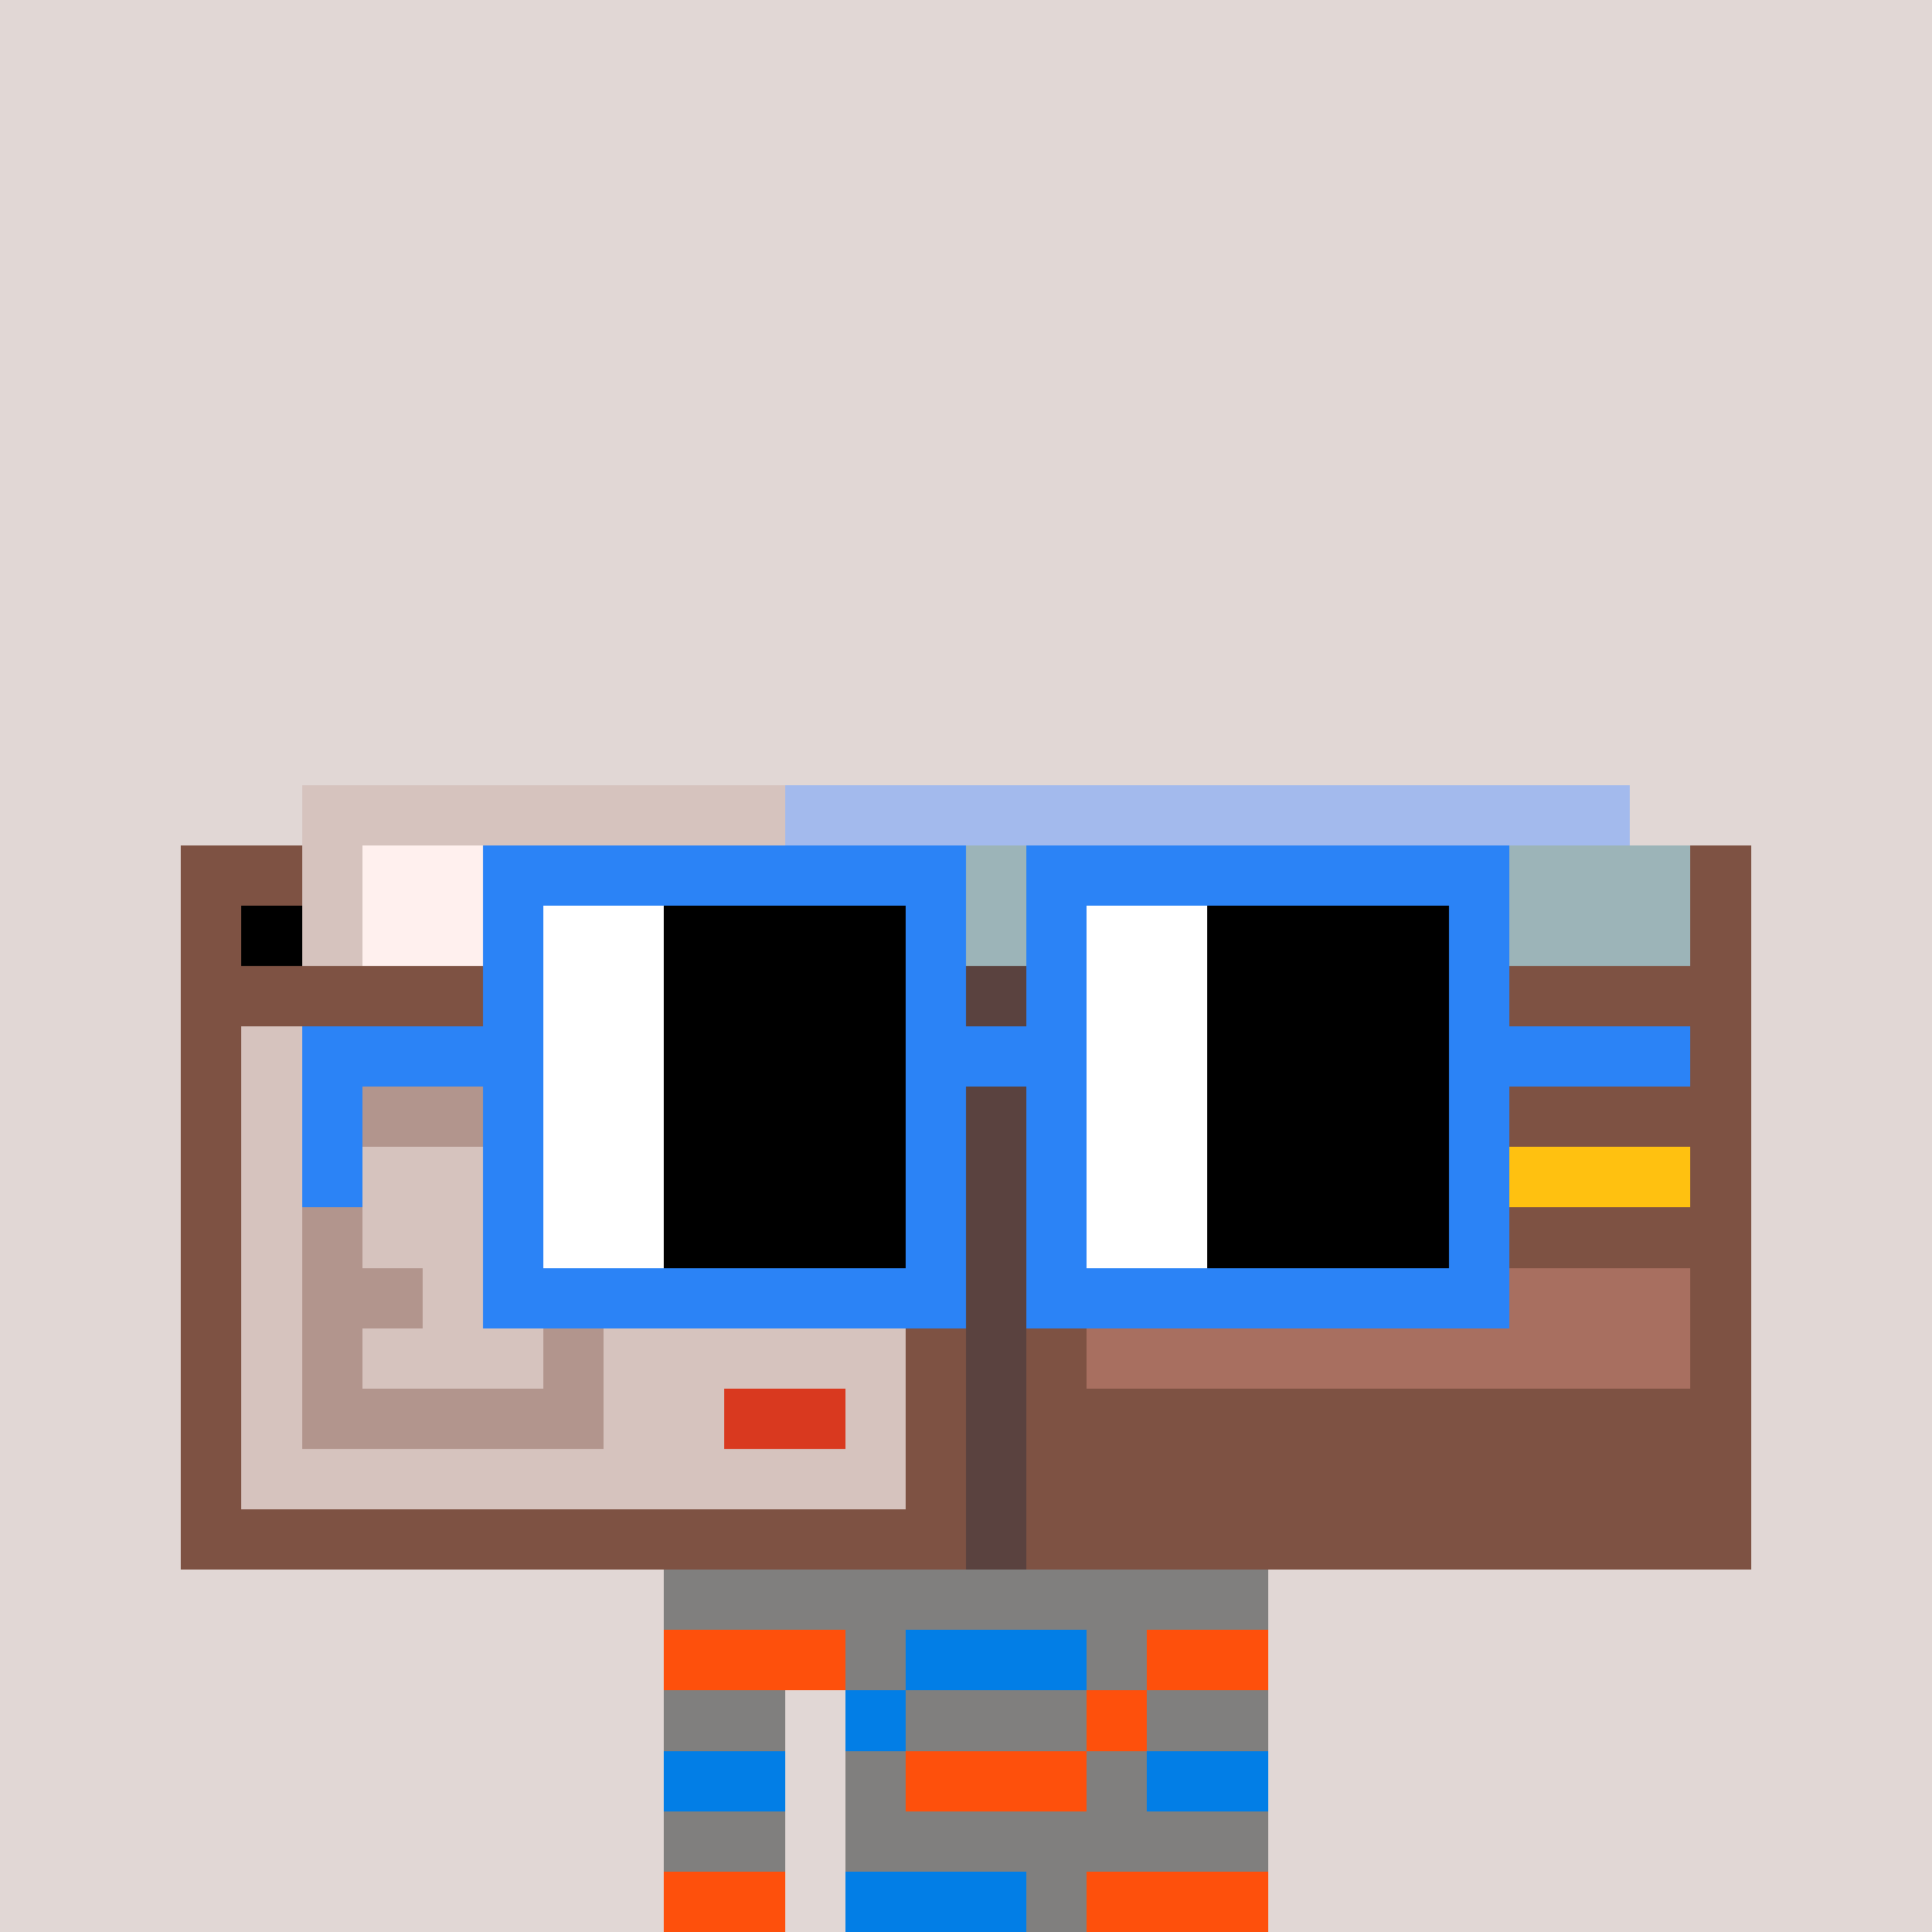
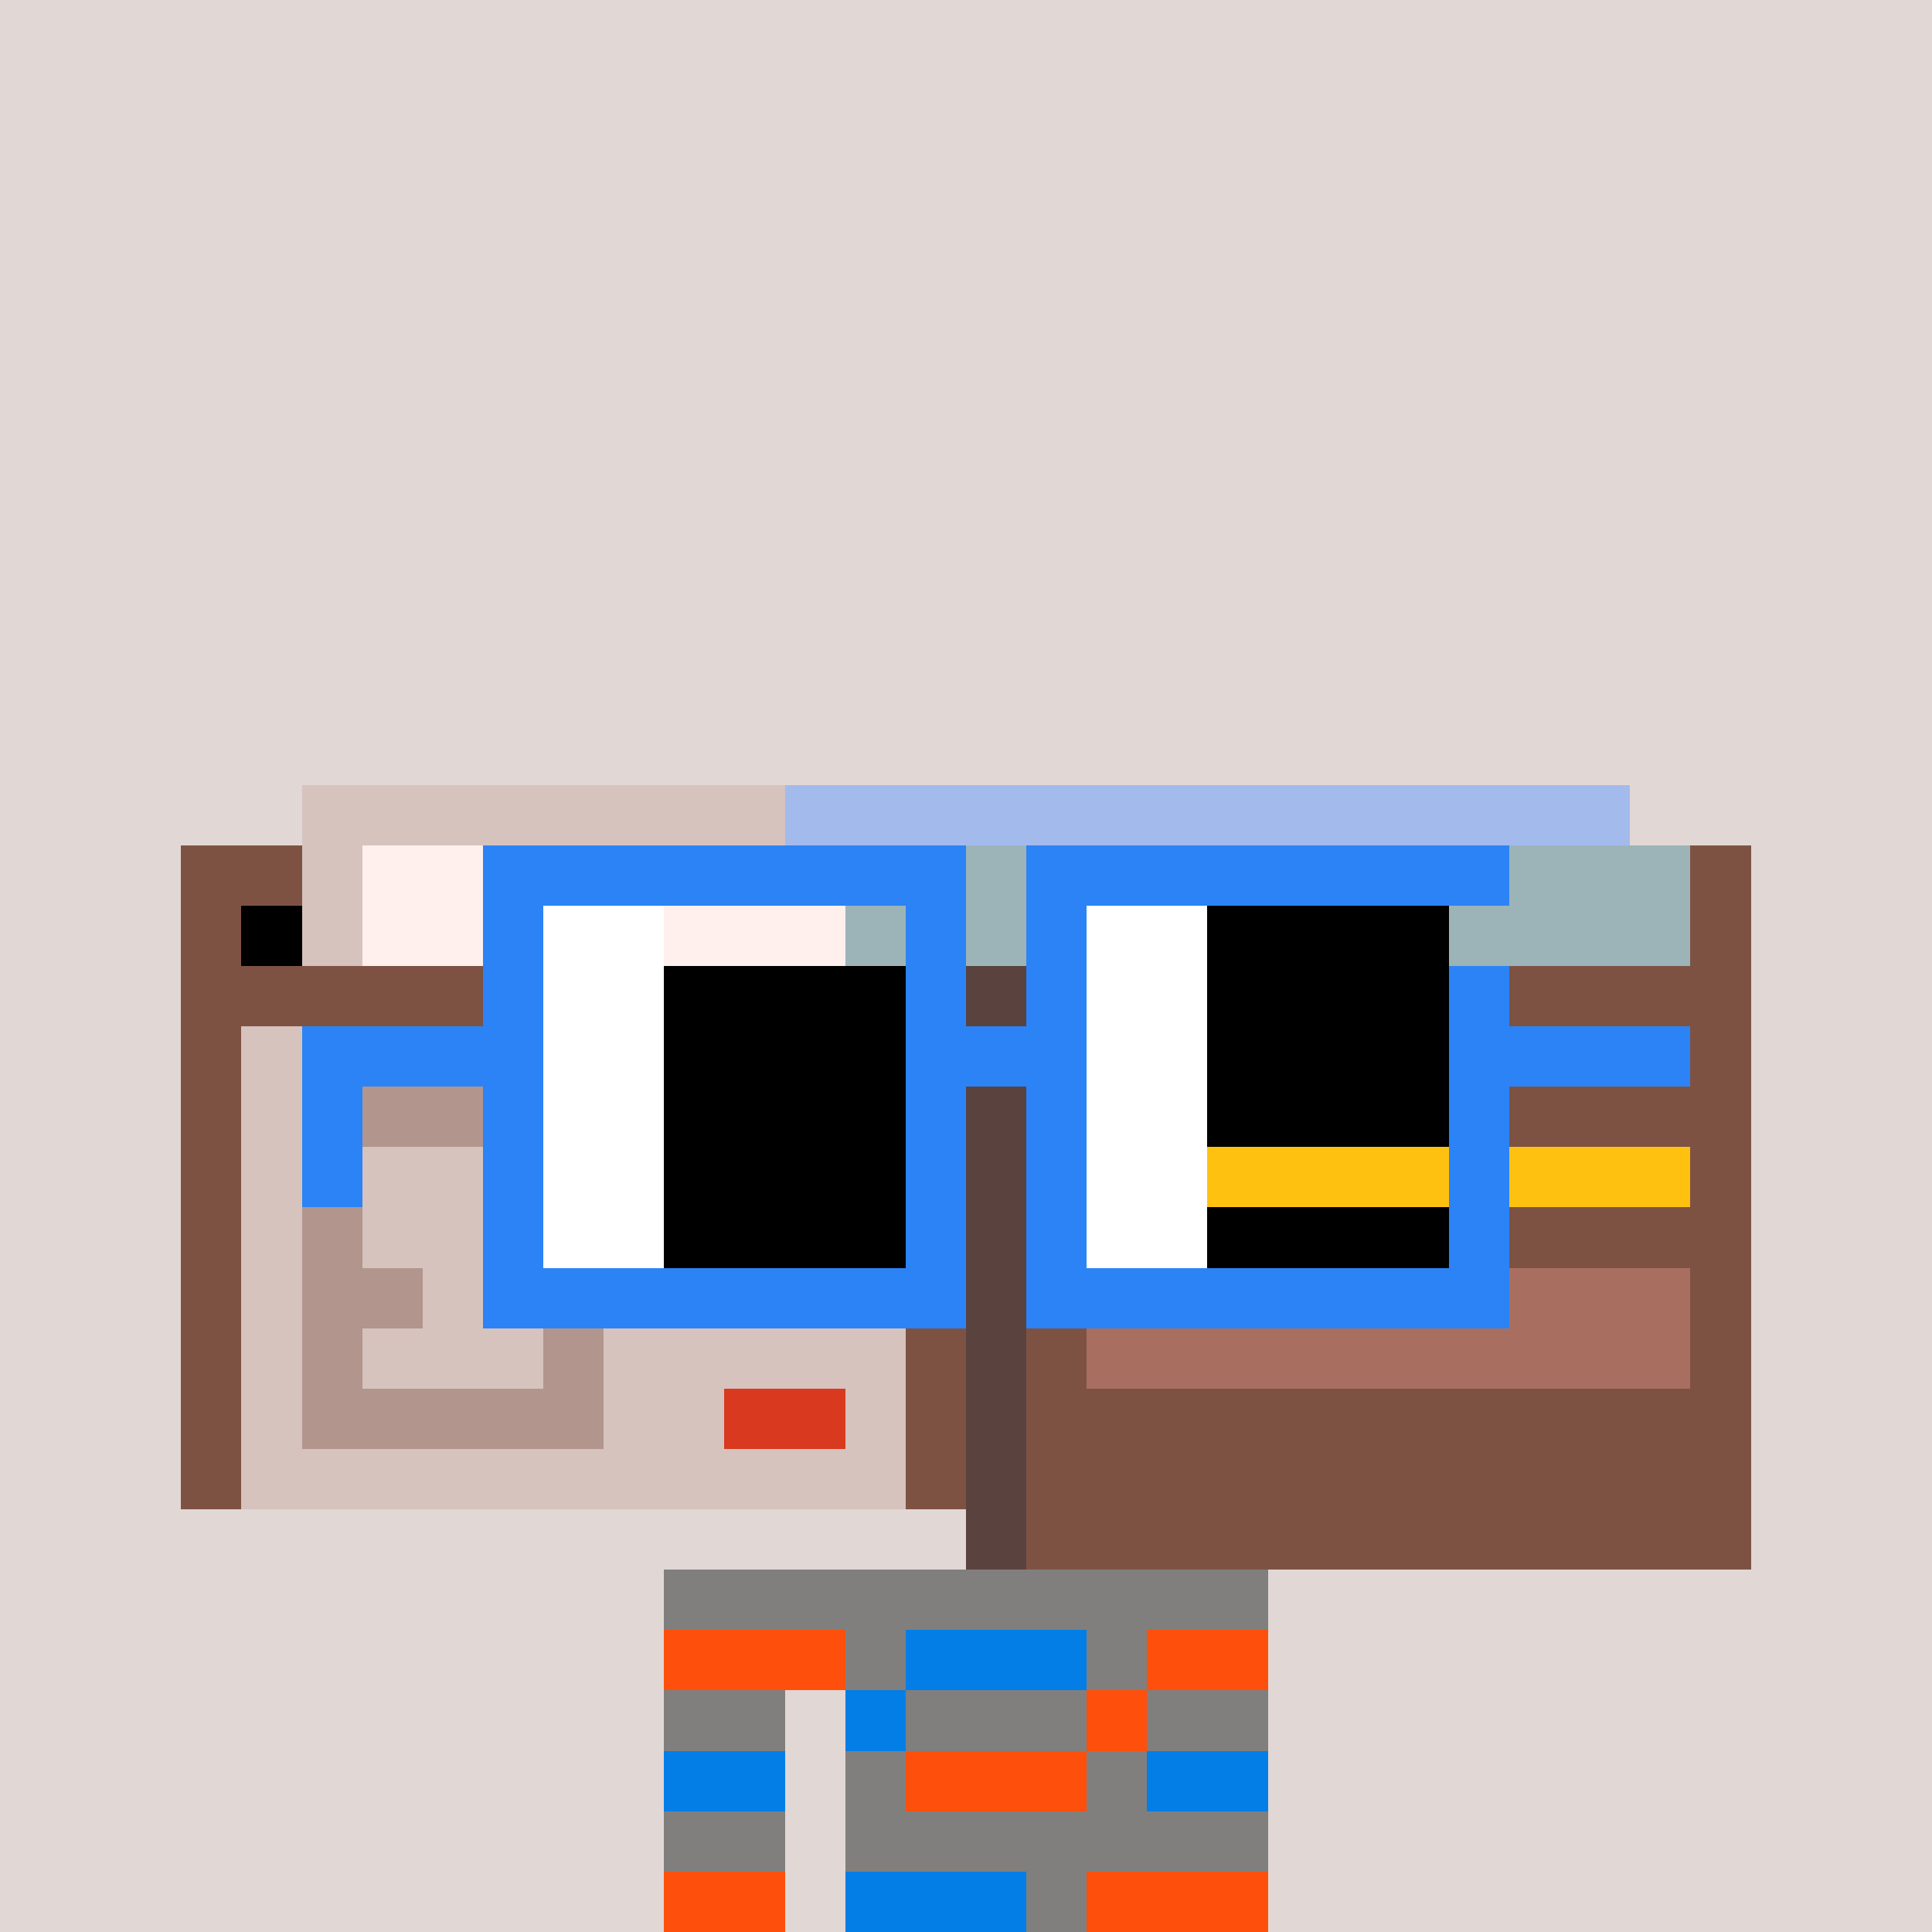
<svg xmlns="http://www.w3.org/2000/svg" width="320" height="320" viewBox="0 0 320 320" shape-rendering="crispEdges">
  <rect width="100%" height="100%" fill="#e1d7d5" />
  <rect width="100" height="10" x="110" y="260" fill="#807f7e" />
  <rect width="100" height="10" x="110" y="270" fill="#807f7e" />
  <rect width="20" height="10" x="110" y="280" fill="#807f7e" />
  <rect width="70" height="10" x="140" y="280" fill="#807f7e" />
  <rect width="20" height="10" x="110" y="290" fill="#807f7e" />
  <rect width="70" height="10" x="140" y="290" fill="#807f7e" />
  <rect width="20" height="10" x="110" y="300" fill="#807f7e" />
  <rect width="70" height="10" x="140" y="300" fill="#807f7e" />
  <rect width="20" height="10" x="110" y="310" fill="#807f7e" />
  <rect width="70" height="10" x="140" y="310" fill="#807f7e" />
  <rect width="30" height="10" x="110" y="270" fill="#fe500c" />
  <rect width="30" height="10" x="150" y="270" fill="#027ee6" />
  <rect width="20" height="10" x="190" y="270" fill="#fe500c" />
  <rect width="10" height="10" x="140" y="280" fill="#027ee6" />
  <rect width="10" height="10" x="180" y="280" fill="#fe500c" />
  <rect width="20" height="10" x="110" y="290" fill="#027ee6" />
  <rect width="30" height="10" x="150" y="290" fill="#fe500c" />
  <rect width="20" height="10" x="190" y="290" fill="#027ee6" />
  <rect width="20" height="10" x="110" y="310" fill="#fe500c" />
  <rect width="30" height="10" x="140" y="310" fill="#027ee6" />
  <rect width="30" height="10" x="180" y="310" fill="#fe500c" />
  <rect width="80" height="10" x="50" y="130" fill="#d6c3be" />
  <rect width="140" height="10" x="130" y="130" fill="#a3baed" />
  <rect width="20" height="10" x="30" y="140" fill="#7e5243" />
  <rect width="10" height="10" x="50" y="140" fill="#d6c3be" />
  <rect width="80" height="10" x="60" y="140" fill="#fff0ee" />
  <rect width="140" height="10" x="140" y="140" fill="#9cb4b8" />
  <rect width="10" height="10" x="280" y="140" fill="#7e5243" />
  <rect width="10" height="10" x="30" y="150" fill="#7e5243" />
  <rect width="10" height="10" x="40" y="150" fill="#000000" />
  <rect width="10" height="10" x="50" y="150" fill="#d6c3be" />
  <rect width="80" height="10" x="60" y="150" fill="#fff0ee" />
  <rect width="140" height="10" x="140" y="150" fill="#9cb4b8" />
  <rect width="10" height="10" x="280" y="150" fill="#7e5243" />
  <rect width="130" height="10" x="30" y="160" fill="#7e5243" />
  <rect width="10" height="10" x="160" y="160" fill="#5a423f" />
  <rect width="120" height="10" x="170" y="160" fill="#7e5243" />
  <rect width="10" height="10" x="30" y="170" fill="#7e5243" />
  <rect width="110" height="10" x="40" y="170" fill="#d6c3be" />
  <rect width="10" height="10" x="150" y="170" fill="#7e5243" />
  <rect width="10" height="10" x="160" y="170" fill="#5a423f" />
  <rect width="10" height="10" x="170" y="170" fill="#7e5243" />
  <rect width="100" height="10" x="180" y="170" fill="#2b83f6" />
  <rect width="10" height="10" x="280" y="170" fill="#7e5243" />
  <rect width="10" height="10" x="30" y="180" fill="#7e5243" />
  <rect width="10" height="10" x="40" y="180" fill="#d6c3be" />
  <rect width="50" height="10" x="50" y="180" fill="#b2958d" />
  <rect width="50" height="10" x="100" y="180" fill="#d6c3be" />
  <rect width="10" height="10" x="150" y="180" fill="#7e5243" />
  <rect width="10" height="10" x="160" y="180" fill="#5a423f" />
  <rect width="120" height="10" x="170" y="180" fill="#7e5243" />
  <rect width="10" height="10" x="30" y="190" fill="#7e5243" />
  <rect width="10" height="10" x="40" y="190" fill="#d6c3be" />
  <rect width="10" height="10" x="50" y="190" fill="#b2958d" />
  <rect width="30" height="10" x="60" y="190" fill="#d6c3be" />
  <rect width="10" height="10" x="90" y="190" fill="#b2958d" />
  <rect width="50" height="10" x="100" y="190" fill="#d6c3be" />
  <rect width="10" height="10" x="150" y="190" fill="#7e5243" />
  <rect width="10" height="10" x="160" y="190" fill="#5a423f" />
  <rect width="10" height="10" x="170" y="190" fill="#7e5243" />
  <rect width="100" height="10" x="180" y="190" fill="#ffc110" />
  <rect width="10" height="10" x="280" y="190" fill="#7e5243" />
  <rect width="10" height="10" x="30" y="200" fill="#7e5243" />
  <rect width="10" height="10" x="40" y="200" fill="#d6c3be" />
  <rect width="10" height="10" x="50" y="200" fill="#b2958d" />
  <rect width="30" height="10" x="60" y="200" fill="#d6c3be" />
  <rect width="10" height="10" x="90" y="200" fill="#b2958d" />
  <rect width="50" height="10" x="100" y="200" fill="#d6c3be" />
  <rect width="10" height="10" x="150" y="200" fill="#7e5243" />
  <rect width="10" height="10" x="160" y="200" fill="#5a423f" />
  <rect width="120" height="10" x="170" y="200" fill="#7e5243" />
  <rect width="10" height="10" x="30" y="210" fill="#7e5243" />
  <rect width="10" height="10" x="40" y="210" fill="#d6c3be" />
  <rect width="20" height="10" x="50" y="210" fill="#b2958d" />
  <rect width="10" height="10" x="70" y="210" fill="#d6c3be" />
  <rect width="20" height="10" x="80" y="210" fill="#b2958d" />
  <rect width="50" height="10" x="100" y="210" fill="#d6c3be" />
  <rect width="10" height="10" x="150" y="210" fill="#7e5243" />
  <rect width="10" height="10" x="160" y="210" fill="#5a423f" />
  <rect width="10" height="10" x="170" y="210" fill="#7e5243" />
  <rect width="100" height="10" x="180" y="210" fill="#a86f60" />
  <rect width="10" height="10" x="280" y="210" fill="#7e5243" />
  <rect width="10" height="10" x="30" y="220" fill="#7e5243" />
  <rect width="10" height="10" x="40" y="220" fill="#d6c3be" />
  <rect width="10" height="10" x="50" y="220" fill="#b2958d" />
  <rect width="30" height="10" x="60" y="220" fill="#d6c3be" />
  <rect width="10" height="10" x="90" y="220" fill="#b2958d" />
  <rect width="50" height="10" x="100" y="220" fill="#d6c3be" />
  <rect width="10" height="10" x="150" y="220" fill="#7e5243" />
  <rect width="10" height="10" x="160" y="220" fill="#5a423f" />
  <rect width="10" height="10" x="170" y="220" fill="#7e5243" />
  <rect width="100" height="10" x="180" y="220" fill="#a86f60" />
  <rect width="10" height="10" x="280" y="220" fill="#7e5243" />
  <rect width="10" height="10" x="30" y="230" fill="#7e5243" />
  <rect width="10" height="10" x="40" y="230" fill="#d6c3be" />
  <rect width="50" height="10" x="50" y="230" fill="#b2958d" />
  <rect width="20" height="10" x="100" y="230" fill="#d6c3be" />
  <rect width="20" height="10" x="120" y="230" fill="#d9391f" />
  <rect width="10" height="10" x="140" y="230" fill="#d6c3be" />
  <rect width="10" height="10" x="150" y="230" fill="#7e5243" />
  <rect width="10" height="10" x="160" y="230" fill="#5a423f" />
  <rect width="120" height="10" x="170" y="230" fill="#7e5243" />
  <rect width="10" height="10" x="30" y="240" fill="#7e5243" />
  <rect width="110" height="10" x="40" y="240" fill="#d6c3be" />
  <rect width="10" height="10" x="150" y="240" fill="#7e5243" />
  <rect width="10" height="10" x="160" y="240" fill="#5a423f" />
  <rect width="120" height="10" x="170" y="240" fill="#7e5243" />
-   <rect width="130" height="10" x="30" y="250" fill="#7e5243" />
  <rect width="10" height="10" x="160" y="250" fill="#5a423f" />
  <rect width="120" height="10" x="170" y="250" fill="#7e5243" />
  <rect width="80" height="10" x="80" y="140" fill="#2b83f6" />
  <rect width="80" height="10" x="170" y="140" fill="#2b83f6" />
  <rect width="10" height="10" x="80" y="150" fill="#2b83f6" />
  <rect width="20" height="10" x="90" y="150" fill="#ffffff" />
-   <rect width="40" height="10" x="110" y="150" fill="#000000" />
  <rect width="10" height="10" x="150" y="150" fill="#2b83f6" />
  <rect width="10" height="10" x="170" y="150" fill="#2b83f6" />
  <rect width="20" height="10" x="180" y="150" fill="#ffffff" />
  <rect width="40" height="10" x="200" y="150" fill="#000000" />
-   <rect width="10" height="10" x="240" y="150" fill="#2b83f6" />
  <rect width="10" height="10" x="80" y="160" fill="#2b83f6" />
  <rect width="20" height="10" x="90" y="160" fill="#ffffff" />
  <rect width="40" height="10" x="110" y="160" fill="#000000" />
  <rect width="10" height="10" x="150" y="160" fill="#2b83f6" />
  <rect width="10" height="10" x="170" y="160" fill="#2b83f6" />
  <rect width="20" height="10" x="180" y="160" fill="#ffffff" />
  <rect width="40" height="10" x="200" y="160" fill="#000000" />
  <rect width="10" height="10" x="240" y="160" fill="#2b83f6" />
  <rect width="40" height="10" x="50" y="170" fill="#2b83f6" />
  <rect width="20" height="10" x="90" y="170" fill="#ffffff" />
  <rect width="40" height="10" x="110" y="170" fill="#000000" />
  <rect width="30" height="10" x="150" y="170" fill="#2b83f6" />
  <rect width="20" height="10" x="180" y="170" fill="#ffffff" />
  <rect width="40" height="10" x="200" y="170" fill="#000000" />
  <rect width="10" height="10" x="240" y="170" fill="#2b83f6" />
  <rect width="10" height="10" x="50" y="180" fill="#2b83f6" />
  <rect width="10" height="10" x="80" y="180" fill="#2b83f6" />
  <rect width="20" height="10" x="90" y="180" fill="#ffffff" />
  <rect width="40" height="10" x="110" y="180" fill="#000000" />
  <rect width="10" height="10" x="150" y="180" fill="#2b83f6" />
  <rect width="10" height="10" x="170" y="180" fill="#2b83f6" />
  <rect width="20" height="10" x="180" y="180" fill="#ffffff" />
  <rect width="40" height="10" x="200" y="180" fill="#000000" />
  <rect width="10" height="10" x="240" y="180" fill="#2b83f6" />
  <rect width="10" height="10" x="50" y="190" fill="#2b83f6" />
  <rect width="10" height="10" x="80" y="190" fill="#2b83f6" />
  <rect width="20" height="10" x="90" y="190" fill="#ffffff" />
  <rect width="40" height="10" x="110" y="190" fill="#000000" />
  <rect width="10" height="10" x="150" y="190" fill="#2b83f6" />
  <rect width="10" height="10" x="170" y="190" fill="#2b83f6" />
  <rect width="20" height="10" x="180" y="190" fill="#ffffff" />
-   <rect width="40" height="10" x="200" y="190" fill="#000000" />
  <rect width="10" height="10" x="240" y="190" fill="#2b83f6" />
  <rect width="10" height="10" x="80" y="200" fill="#2b83f6" />
  <rect width="20" height="10" x="90" y="200" fill="#ffffff" />
  <rect width="40" height="10" x="110" y="200" fill="#000000" />
  <rect width="10" height="10" x="150" y="200" fill="#2b83f6" />
  <rect width="10" height="10" x="170" y="200" fill="#2b83f6" />
  <rect width="20" height="10" x="180" y="200" fill="#ffffff" />
  <rect width="40" height="10" x="200" y="200" fill="#000000" />
  <rect width="10" height="10" x="240" y="200" fill="#2b83f6" />
  <rect width="80" height="10" x="80" y="210" fill="#2b83f6" />
  <rect width="80" height="10" x="170" y="210" fill="#2b83f6" />
</svg>